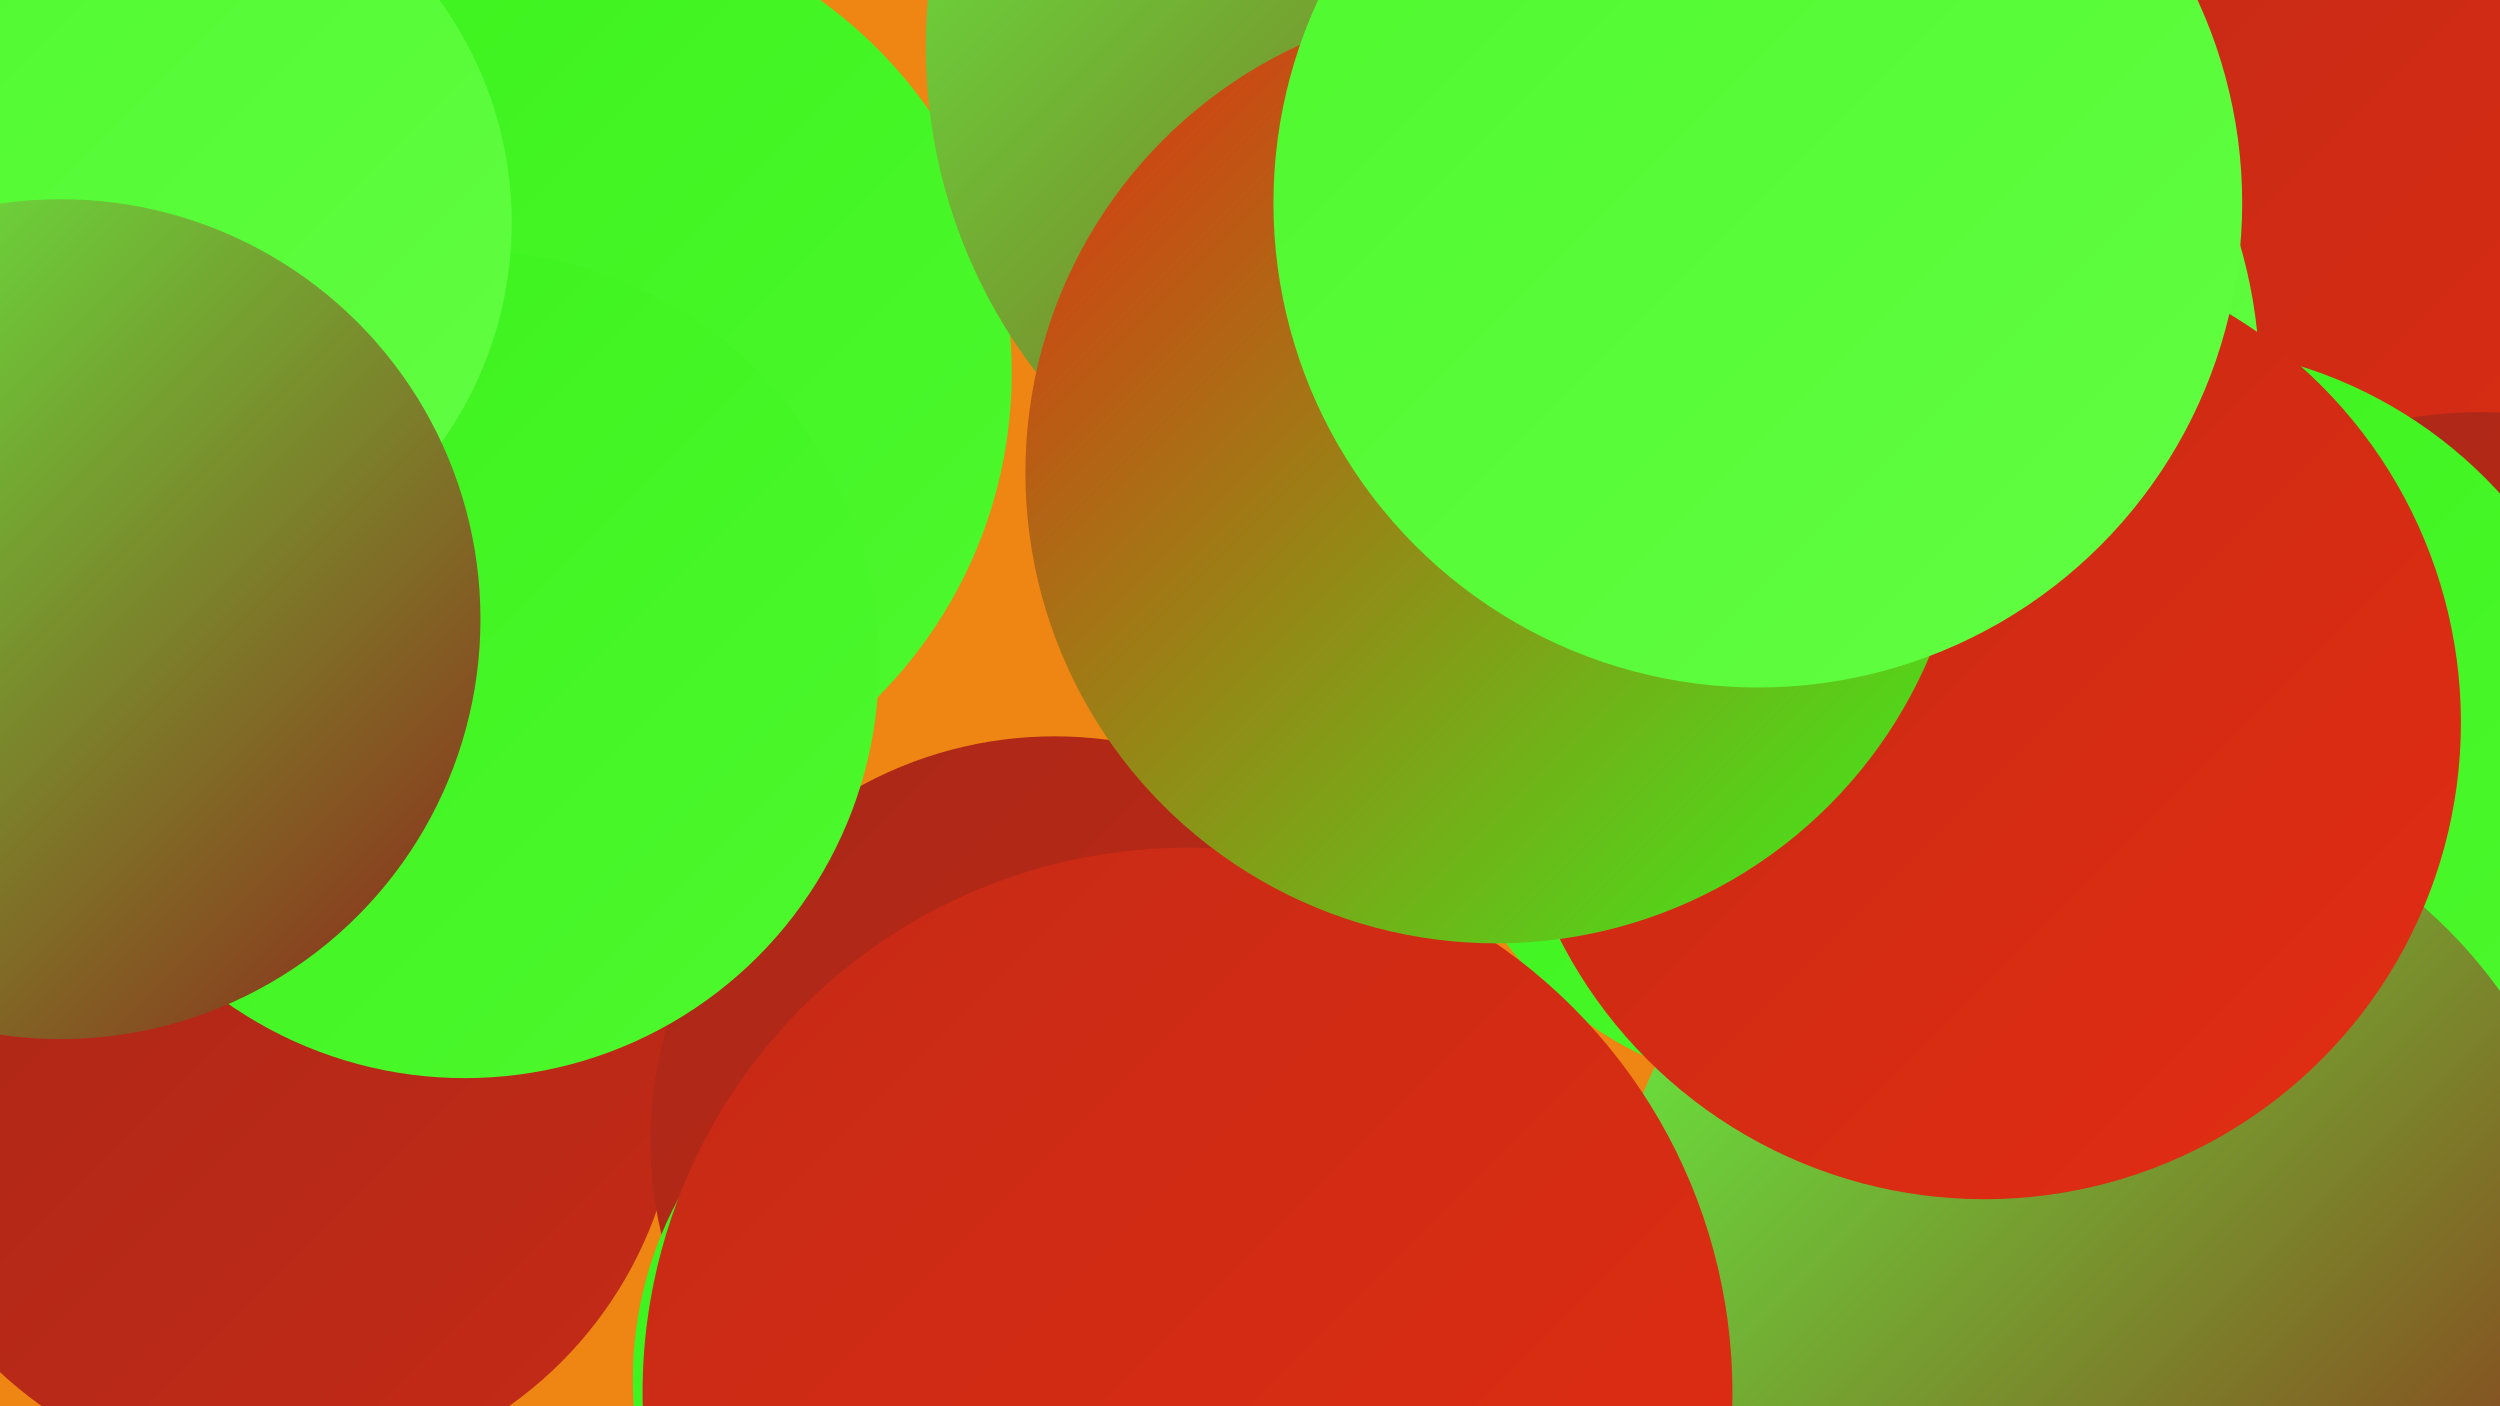
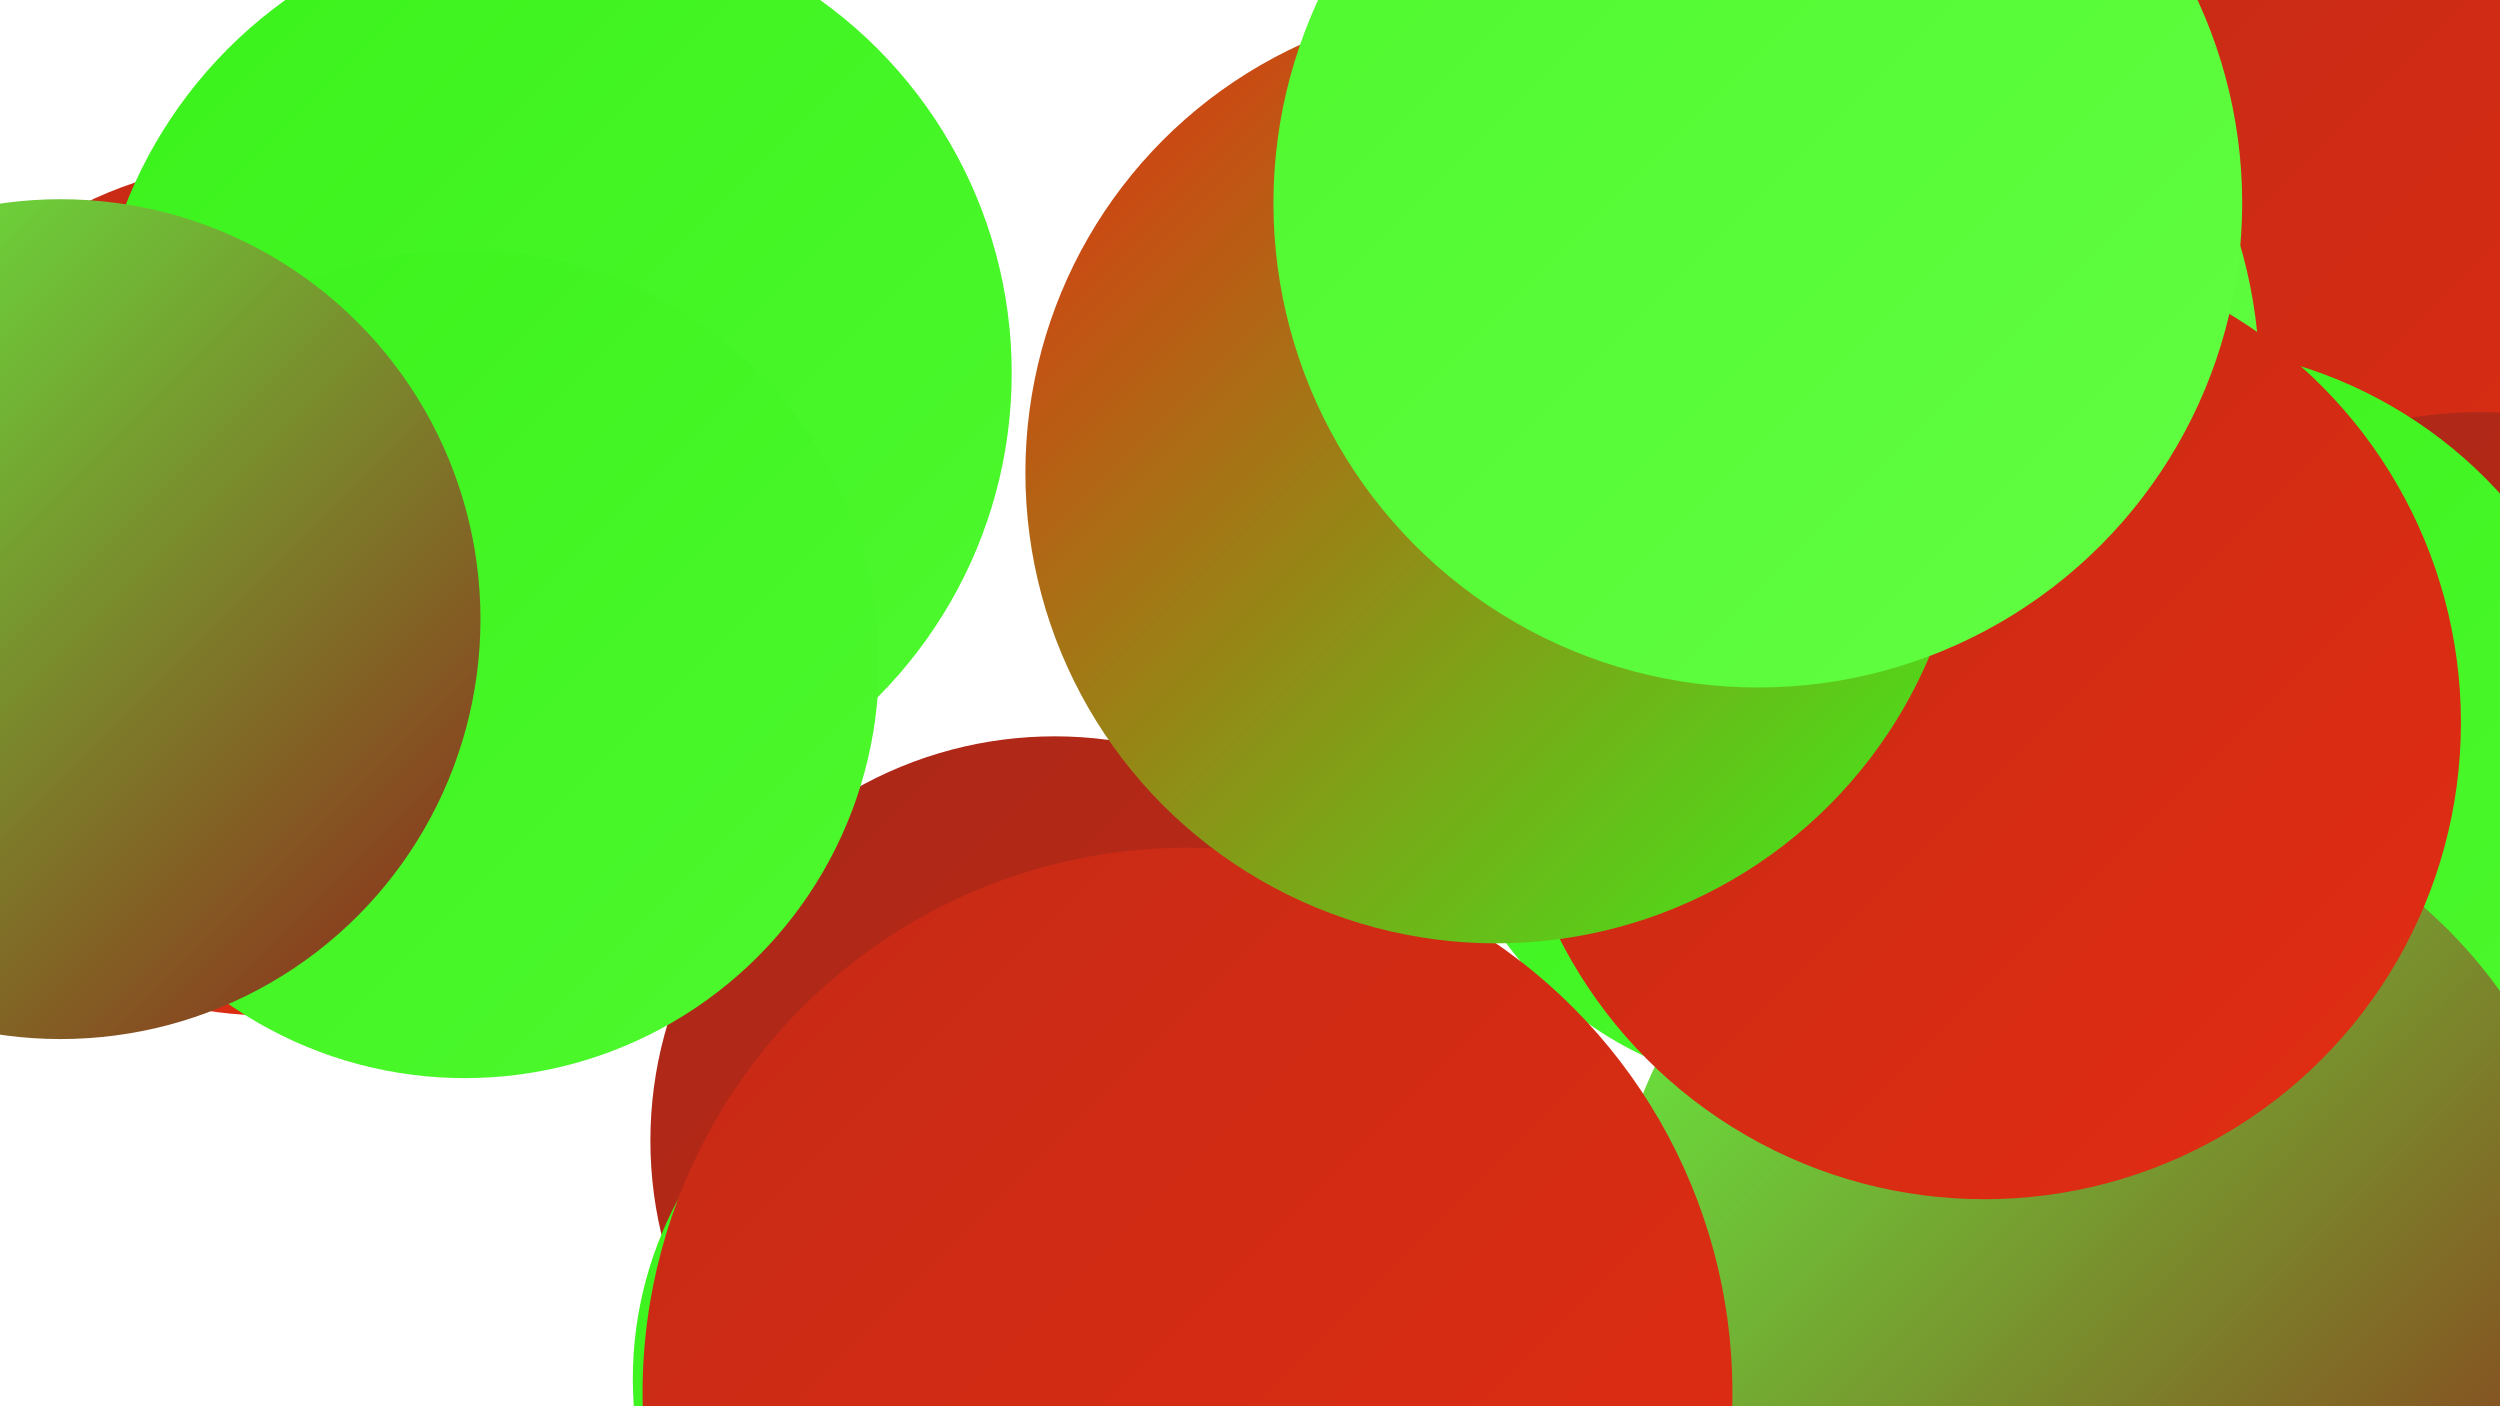
<svg xmlns="http://www.w3.org/2000/svg" width="1280" height="720">
  <defs>
    <linearGradient id="grad0" x1="0%" y1="0%" x2="100%" y2="100%">
      <stop offset="0%" style="stop-color:#8f2319;stop-opacity:1" />
      <stop offset="100%" style="stop-color:#a92718;stop-opacity:1" />
    </linearGradient>
    <linearGradient id="grad1" x1="0%" y1="0%" x2="100%" y2="100%">
      <stop offset="0%" style="stop-color:#a92718;stop-opacity:1" />
      <stop offset="100%" style="stop-color:#c52a16;stop-opacity:1" />
    </linearGradient>
    <linearGradient id="grad2" x1="0%" y1="0%" x2="100%" y2="100%">
      <stop offset="0%" style="stop-color:#c52a16;stop-opacity:1" />
      <stop offset="100%" style="stop-color:#e22d12;stop-opacity:1" />
    </linearGradient>
    <linearGradient id="grad3" x1="0%" y1="0%" x2="100%" y2="100%">
      <stop offset="0%" style="stop-color:#e22d12;stop-opacity:1" />
      <stop offset="100%" style="stop-color:#3af21b;stop-opacity:1" />
    </linearGradient>
    <linearGradient id="grad4" x1="0%" y1="0%" x2="100%" y2="100%">
      <stop offset="0%" style="stop-color:#3af21b;stop-opacity:1" />
      <stop offset="100%" style="stop-color:#4ef92e;stop-opacity:1" />
    </linearGradient>
    <linearGradient id="grad5" x1="0%" y1="0%" x2="100%" y2="100%">
      <stop offset="0%" style="stop-color:#4ef92e;stop-opacity:1" />
      <stop offset="100%" style="stop-color:#62fe42;stop-opacity:1" />
    </linearGradient>
    <linearGradient id="grad6" x1="0%" y1="0%" x2="100%" y2="100%">
      <stop offset="0%" style="stop-color:#62fe42;stop-opacity:1" />
      <stop offset="100%" style="stop-color:#8f2319;stop-opacity:1" />
    </linearGradient>
  </defs>
-   <rect width="1280" height="720" fill="#ef8613" />
  <circle cx="139" cy="301" r="219" fill="url(#grad2)" />
  <circle cx="1228" cy="209" r="250" fill="url(#grad2)" />
  <circle cx="1270" cy="437" r="226" fill="url(#grad1)" />
-   <circle cx="141" cy="551" r="207" fill="url(#grad1)" />
  <circle cx="540" cy="584" r="207" fill="url(#grad1)" />
  <circle cx="283" cy="191" r="235" fill="url(#grad4)" />
  <circle cx="238" cy="340" r="212" fill="url(#grad4)" />
  <circle cx="518" cy="706" r="194" fill="url(#grad4)" />
  <circle cx="920" cy="373" r="185" fill="url(#grad4)" />
  <circle cx="1109" cy="408" r="231" fill="url(#grad4)" />
-   <circle cx="68" cy="114" r="194" fill="url(#grad5)" />
  <circle cx="1075" cy="654" r="252" fill="url(#grad6)" />
-   <circle cx="817" cy="106" r="188" fill="url(#grad0)" />
  <circle cx="904" cy="196" r="253" fill="url(#grad5)" />
  <circle cx="608" cy="713" r="279" fill="url(#grad2)" />
  <circle cx="1016" cy="370" r="244" fill="url(#grad2)" />
-   <circle cx="748" cy="24" r="274" fill="url(#grad6)" />
  <circle cx="31" cy="317" r="215" fill="url(#grad6)" />
  <circle cx="766" cy="242" r="241" fill="url(#grad3)" />
  <circle cx="900" cy="104" r="248" fill="url(#grad5)" />
</svg>